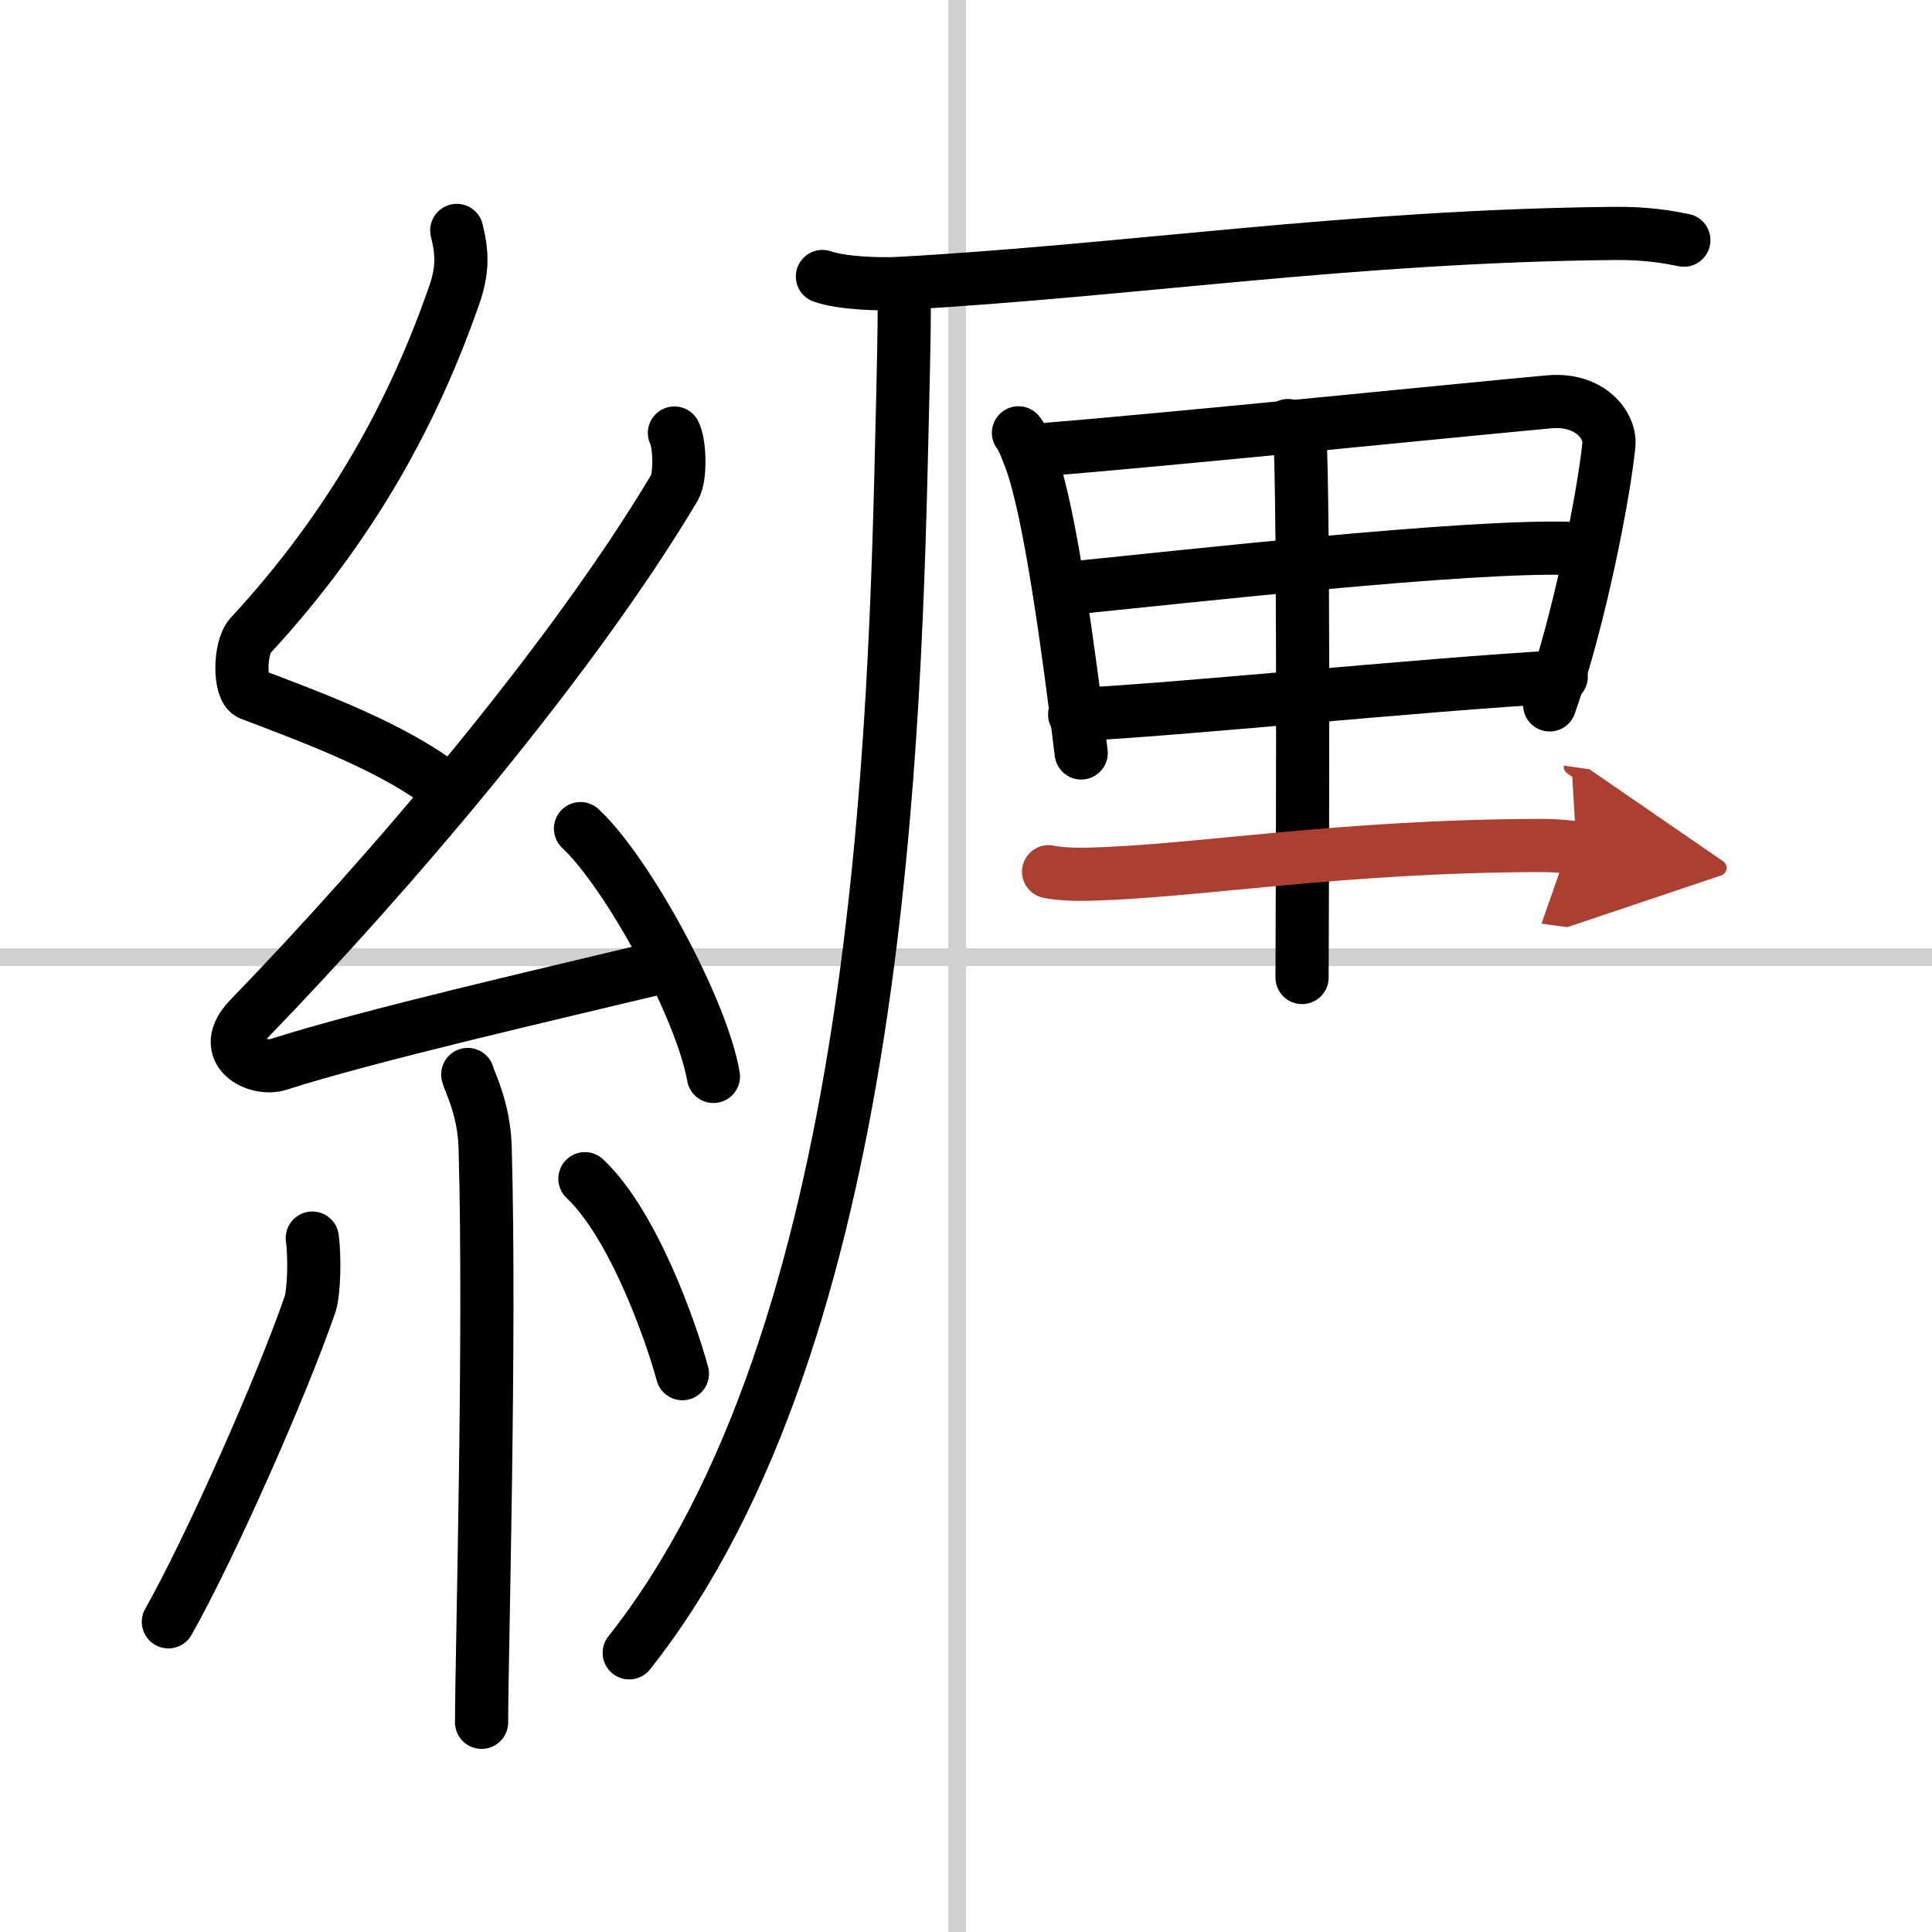
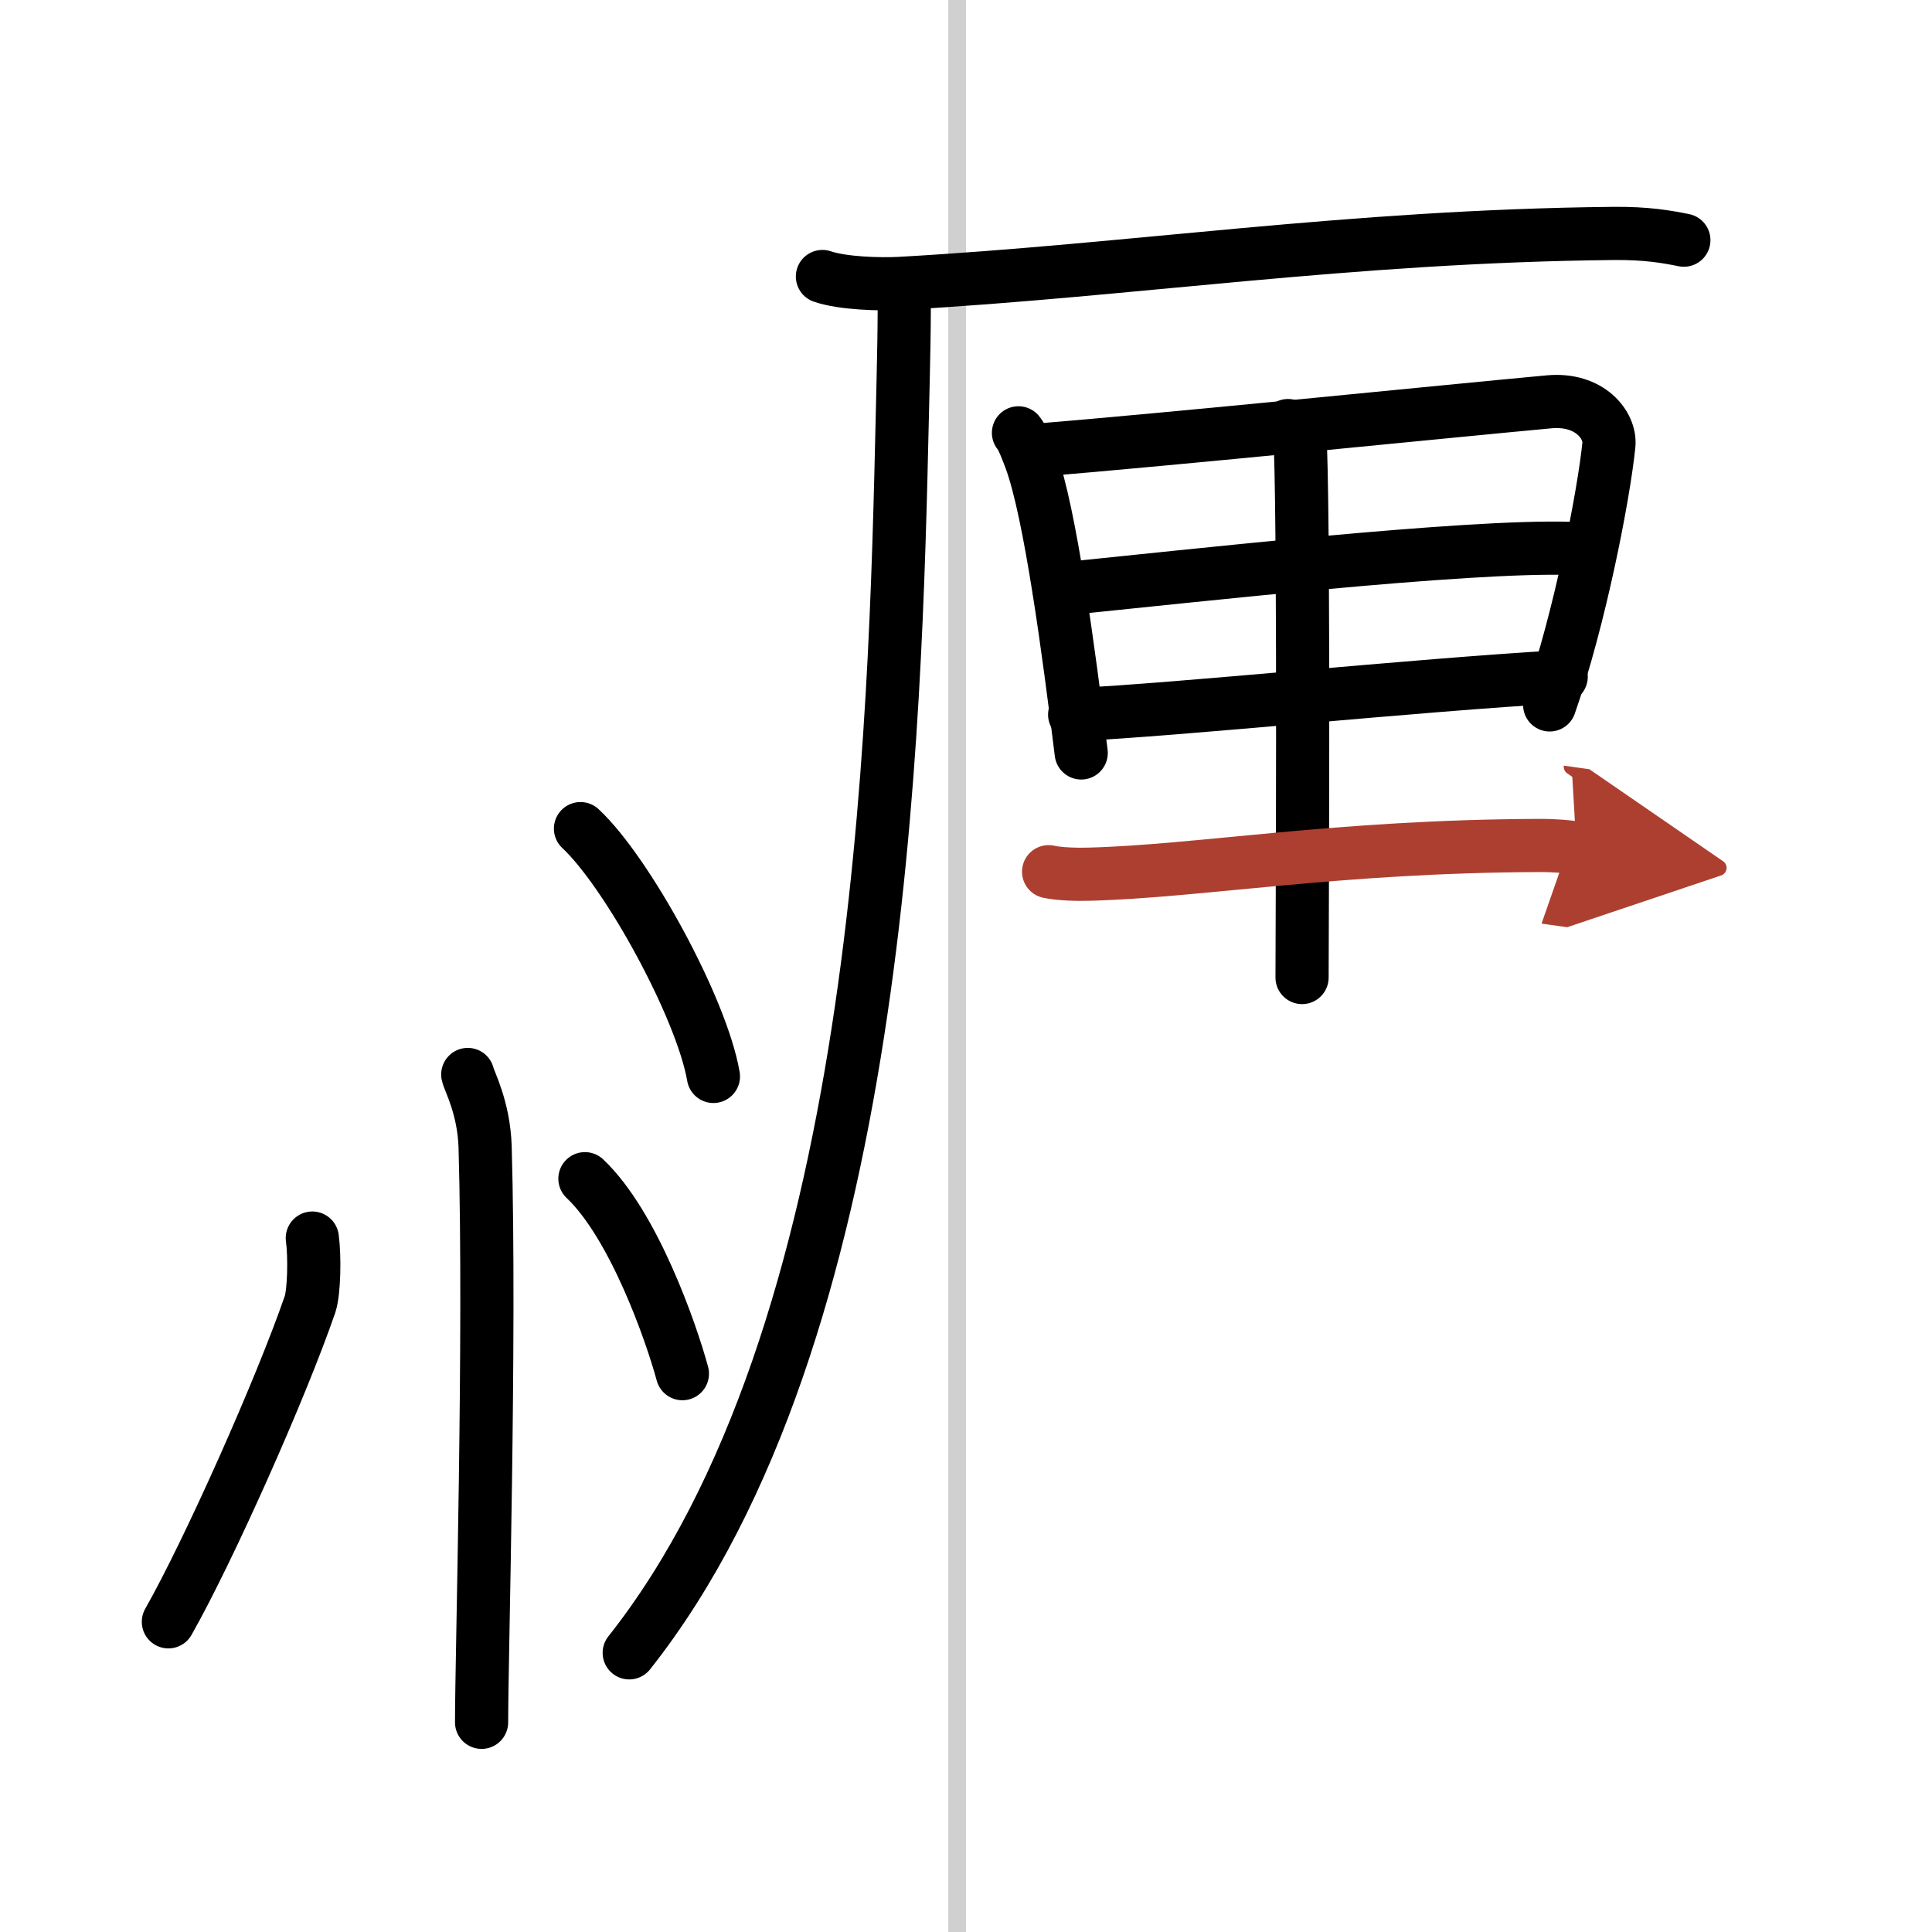
<svg xmlns="http://www.w3.org/2000/svg" width="400" height="400" viewBox="0 0 109 109">
  <defs>
    <marker id="a" markerWidth="4" orient="auto" refX="1" refY="5" viewBox="0 0 10 10">
      <polyline points="0 0 10 5 0 10 1 5" fill="#ad3f31" stroke="#ad3f31" />
    </marker>
  </defs>
  <g fill="none" stroke="#000" stroke-linecap="round" stroke-linejoin="round" stroke-width="3">
    <rect width="100%" height="100%" fill="#fff" stroke="#fff" />
    <line x1="54" x2="54" y2="109" stroke="#d0d0d0" stroke-width="1" />
-     <line x2="109" y1="54" y2="54" stroke="#d0d0d0" stroke-width="1" />
-     <path d="m25.77 13c0.33 1.32 0.34 2.29-0.17 3.73-2.22 6.33-5.6 12.77-11.47 19.13-0.63 0.68-0.65 3.04 0 3.29 3.45 1.32 8.23 3.05 11.19 5.46" />
-     <path d="m38.05 24.43c0.3 0.58 0.37 2.46 0 3.09-5.8 9.73-15.99 21.68-23.98 29.94-1.83 1.89 0.46 2.98 1.65 2.59 5-1.61 15.37-3.99 21.79-5.53" />
    <path d="m32.75 46.75c2.65 2.47 6.84 10.14 7.5 13.98" />
    <path d="m26.39 60.62c0.07 0.36 0.91 1.85 0.98 4.09 0.31 10.79-0.2 28.79-0.2 32.46" />
    <path d="m17.62 69.85c0.14 1.01 0.11 3.01-0.13 3.74-1.63 4.73-5.69 13.85-7.99 17.91" />
    <path d="m33 66.5c2.75 2.6 4.86 8.64 5.5 11" />
    <path d="m46.4 15.6c1.14 0.39 3.23 0.45 4.37 0.39 13.05-0.73 25.37-2.67 40.24-2.82 1.9-0.02 3.04 0.19 3.99 0.38" />
    <path d="m51 16c0.05 1.83-0.03 4.73-0.09 7.36-0.41 17.89-1.16 51.89-15.41 69.89" />
    <path d="m57.46 24.42c0.25 0.29 0.55 1.14 0.69 1.5 1.11 3.01 2.16 10.94 2.85 16.56" />
    <path d="m58.16 25.43c8.41-0.69 22.97-2.18 29.24-2.76 2.31-0.21 3.48 1.34 3.37 2.43-0.28 2.78-1.63 9.79-3.34 14.67" />
    <path d="m59.75 33.25c7.43-0.75 23-2.5 28.87-2.31" />
    <path d="m60.63 40.32c6.06-0.29 19.08-1.66 27.45-2.14" />
    <path d="m72.67 24.01c0.46 0.44 0.68 0.7 0.7 1.24 0.21 6.19 0.09 27.72 0.09 29.9" />
    <path d="m59.16 49.18c0.6 0.14 1.69 0.16 2.29 0.14 6.21-0.16 13.98-1.58 25.4-1.62 0.99 0 1.59 0.07 2.09 0.14" marker-end="url(#a)" stroke="#ad3f31" />
  </g>
</svg>